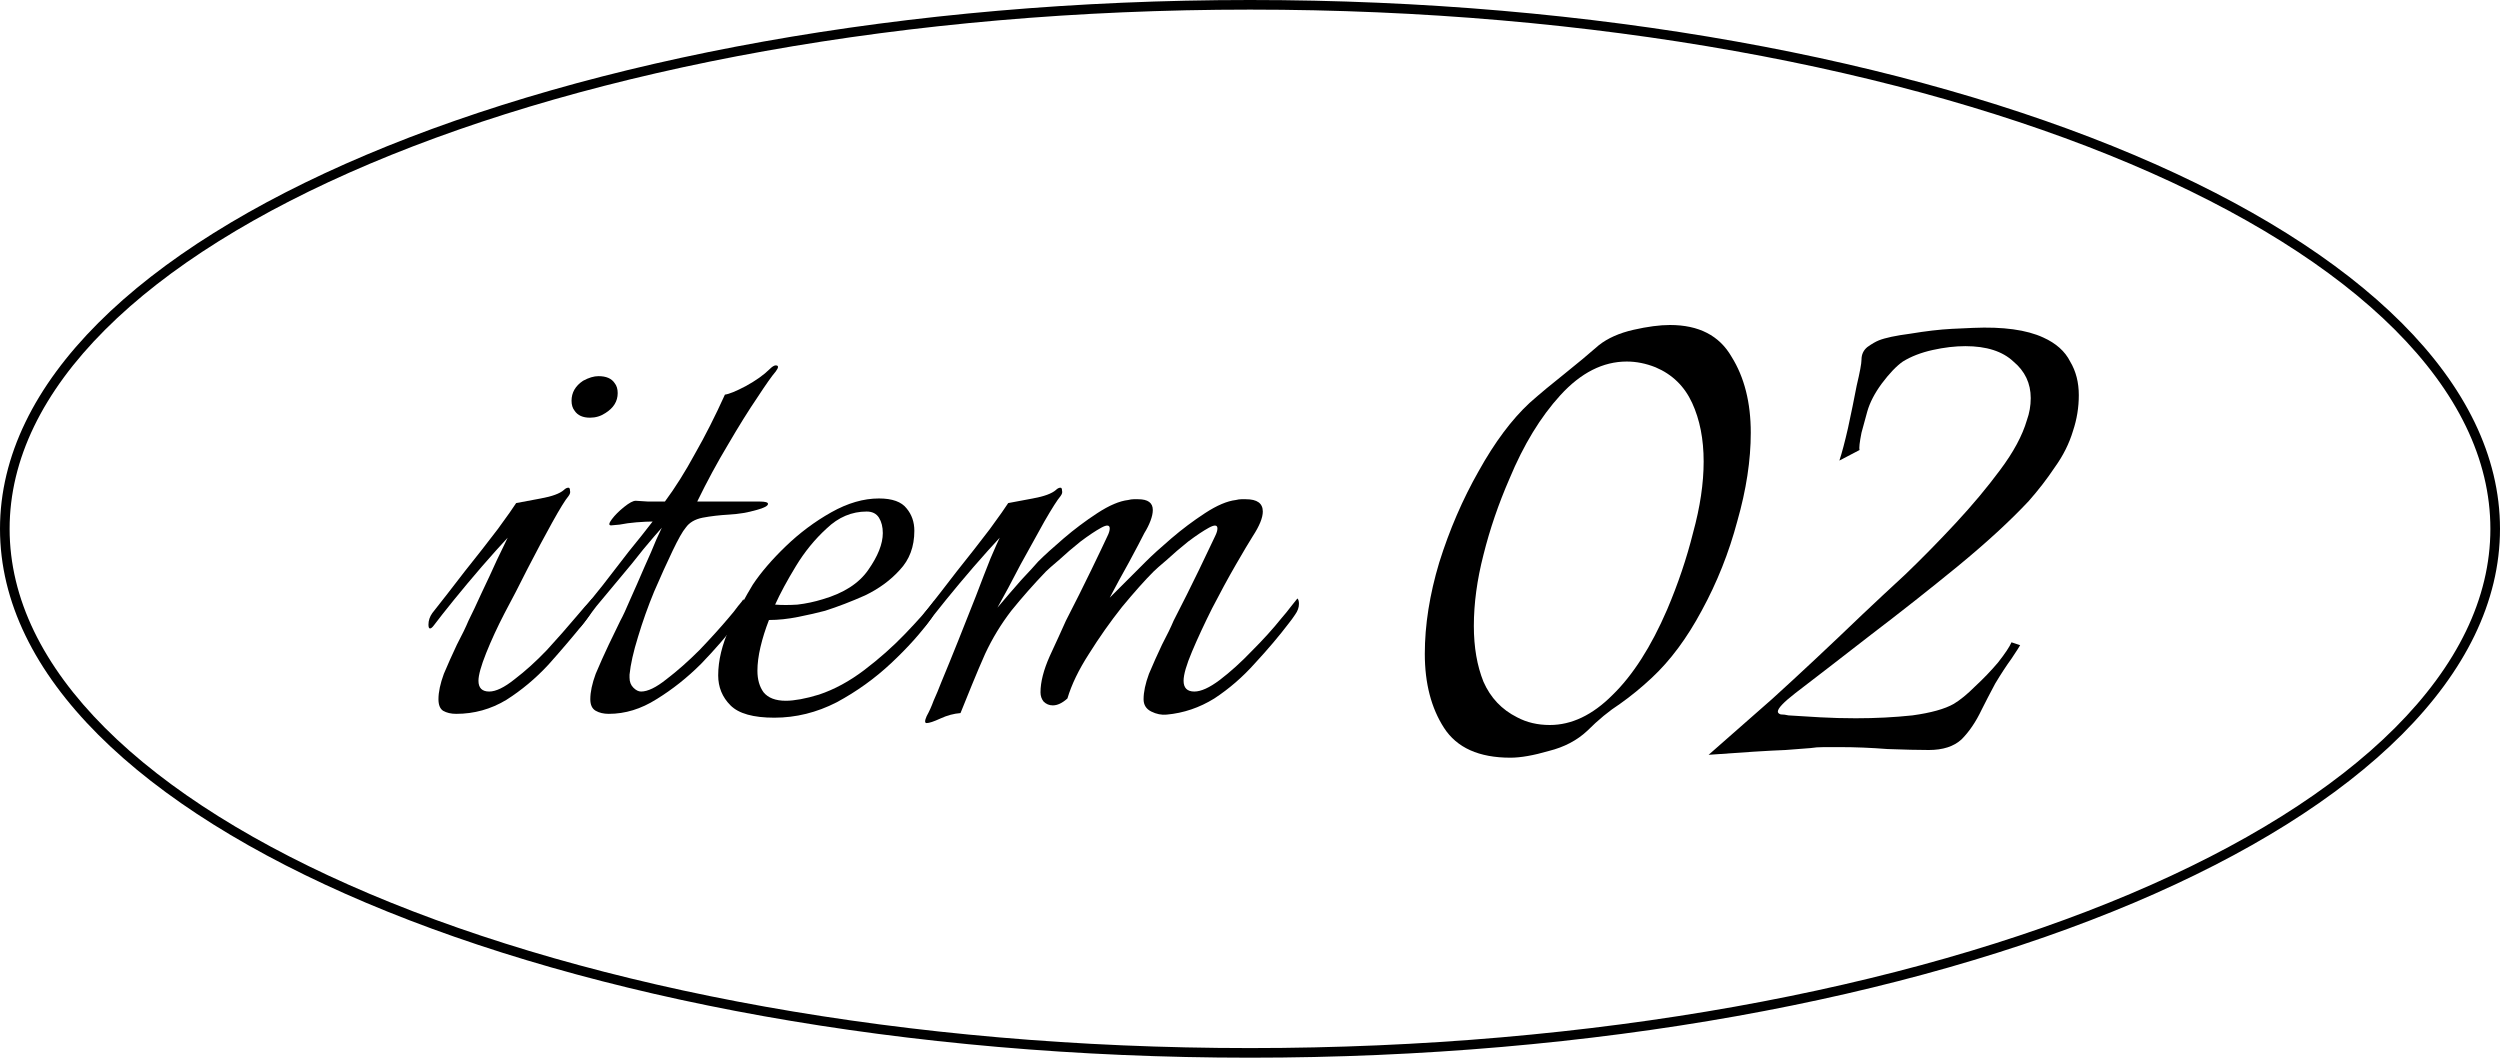
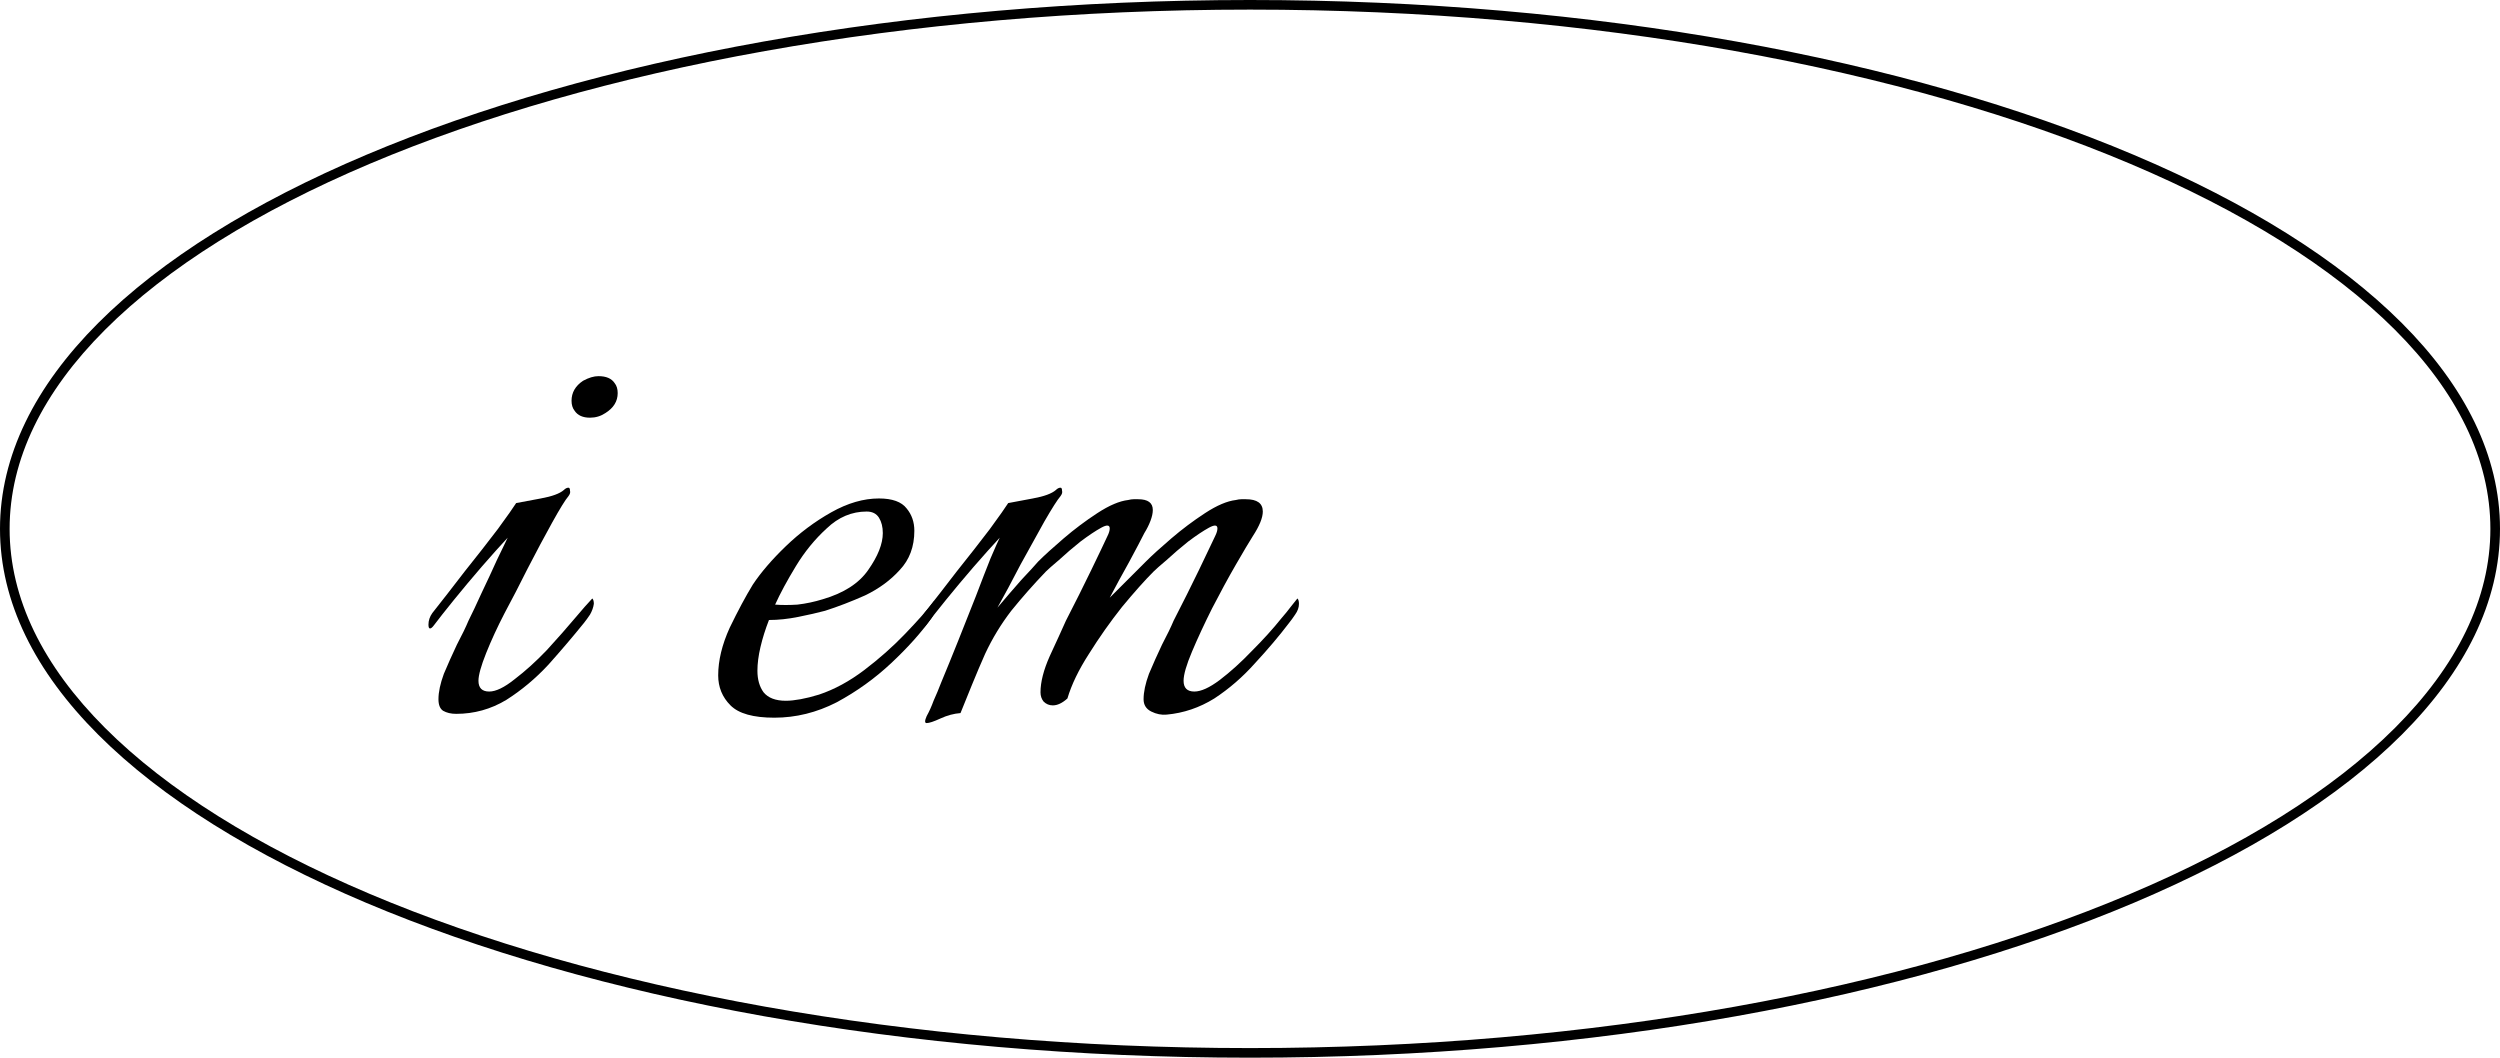
<svg xmlns="http://www.w3.org/2000/svg" width="130" height="55" viewBox="0 0 130 55" fill="none">
-   <path d="M88.848 39.25C89.614 38.583 90.714 37.617 92.148 36.35C93.581 35.05 95.148 33.583 96.848 31.95C97.481 31.35 98.231 30.65 99.098 29.85C99.964 29.017 100.831 28.133 101.698 27.2C102.564 26.267 103.331 25.35 103.998 24.45C104.698 23.517 105.164 22.65 105.398 21.85C105.531 21.483 105.598 21.1 105.598 20.7C105.598 19.933 105.298 19.3 104.698 18.8C104.131 18.267 103.298 18 102.198 18C101.664 18 101.098 18.067 100.498 18.2C99.898 18.333 99.381 18.533 98.948 18.8C98.614 19.033 98.248 19.417 97.848 19.95C97.481 20.45 97.231 20.933 97.098 21.4C97.031 21.633 96.931 22 96.798 22.5C96.698 23 96.664 23.3 96.698 23.4L95.648 23.95C95.781 23.55 95.931 22.983 96.098 22.25C96.264 21.483 96.414 20.75 96.548 20.05C96.714 19.35 96.798 18.9 96.798 18.7C96.798 18.433 96.898 18.217 97.098 18.05C97.331 17.883 97.531 17.767 97.698 17.7C98.031 17.567 98.581 17.45 99.348 17.35C100.148 17.217 100.864 17.133 101.498 17.1L102.598 17.05C104.164 16.983 105.381 17.15 106.248 17.55C106.914 17.85 107.381 18.267 107.648 18.8C107.948 19.3 108.098 19.883 108.098 20.55C108.098 21.183 107.998 21.8 107.798 22.4C107.598 23.067 107.281 23.7 106.848 24.3C106.448 24.9 105.998 25.483 105.498 26.05C104.531 27.083 103.298 28.217 101.798 29.45C100.331 30.65 98.831 31.833 97.298 33C95.798 34.167 94.481 35.183 93.348 36.05C92.748 36.517 92.448 36.833 92.448 37C92.448 37.067 92.498 37.117 92.598 37.15C92.731 37.15 92.864 37.167 92.998 37.2C93.498 37.233 94.048 37.267 94.648 37.3C95.248 37.333 95.864 37.35 96.498 37.35C97.531 37.35 98.514 37.3 99.448 37.2C100.414 37.067 101.131 36.867 101.598 36.6C101.931 36.4 102.298 36.1 102.698 35.7C103.131 35.3 103.531 34.883 103.898 34.45C104.264 33.983 104.498 33.633 104.598 33.4L105.048 33.55C105.014 33.617 104.864 33.85 104.598 34.25C104.331 34.617 104.048 35.05 103.748 35.55C103.481 36.05 103.248 36.5 103.048 36.9C102.748 37.533 102.398 38.05 101.998 38.45C101.598 38.817 101.031 39 100.298 39C99.764 39 99.048 38.983 98.148 38.95C97.281 38.883 96.464 38.85 95.698 38.85C95.398 38.85 95.114 38.85 94.848 38.85C94.581 38.85 94.348 38.867 94.148 38.9C94.148 38.9 93.714 38.933 92.848 39C91.981 39.033 90.648 39.117 88.848 39.25Z" fill="black" />
-   <path d="M78.54 39.4C76.906 39.4 75.757 38.883 75.09 37.85C74.423 36.817 74.09 35.533 74.09 34C74.09 32.5 74.34 30.917 74.84 29.25C75.373 27.55 76.056 25.967 76.89 24.5C77.723 23 78.606 21.817 79.54 20.95C80.106 20.45 80.707 19.95 81.34 19.45C82.007 18.917 82.606 18.417 83.14 17.95C83.606 17.583 84.207 17.317 84.94 17.15C85.673 16.983 86.306 16.9 86.84 16.9C88.34 16.9 89.406 17.45 90.04 18.55C90.707 19.617 91.04 20.933 91.04 22.5C91.04 23.933 90.806 25.467 90.34 27.1C89.906 28.733 89.29 30.283 88.49 31.75C87.723 33.183 86.856 34.35 85.89 35.25C85.356 35.75 84.806 36.2 84.24 36.6C83.673 36.967 83.106 37.433 82.54 38C82.007 38.5 81.34 38.85 80.54 39.05C79.74 39.283 79.073 39.4 78.54 39.4ZM80.59 37.7C81.723 37.7 82.806 37.183 83.84 36.15C84.906 35.117 85.856 33.633 86.69 31.7C87.257 30.367 87.707 29.033 88.04 27.7C88.406 26.367 88.59 25.133 88.59 24C88.59 22.833 88.39 21.817 87.99 20.95C87.59 20.083 86.957 19.467 86.09 19.1C85.59 18.9 85.09 18.8 84.59 18.8C83.356 18.8 82.207 19.383 81.14 20.55C80.106 21.683 79.223 23.133 78.49 24.9C77.923 26.2 77.473 27.517 77.14 28.85C76.806 30.15 76.64 31.383 76.64 32.55C76.64 33.65 76.806 34.617 77.14 35.45C77.507 36.283 78.09 36.9 78.89 37.3C79.39 37.567 79.957 37.7 80.59 37.7Z" fill="black" />
  <path d="M48.186 37.6C48.08 37.6 48.08 37.48 48.186 37.24C48.319 37 48.44 36.733 48.546 36.44C48.679 36.147 48.813 35.827 48.946 35.48C49.213 34.84 49.506 34.12 49.826 33.32C50.146 32.52 50.453 31.747 50.746 31C51.039 30.227 51.293 29.573 51.506 29.04C51.746 28.48 51.906 28.12 51.986 27.96C51.613 28.36 51.16 28.867 50.626 29.48C50.12 30.067 49.639 30.64 49.186 31.2C48.733 31.76 48.386 32.2 48.146 32.52C48.066 32.627 47.999 32.68 47.946 32.68C47.893 32.68 47.866 32.613 47.866 32.48C47.866 32.267 47.933 32.067 48.066 31.88C48.573 31.24 49.133 30.52 49.746 29.72C50.386 28.92 50.959 28.187 51.466 27.52C51.973 26.827 52.293 26.373 52.426 26.16C52.719 26.107 53.146 26.027 53.706 25.92C54.293 25.813 54.693 25.667 54.906 25.48C54.986 25.4 55.066 25.36 55.146 25.36C55.2 25.36 55.226 25.413 55.226 25.52C55.253 25.6 55.226 25.693 55.146 25.8C54.986 25.987 54.706 26.427 54.306 27.12C53.933 27.787 53.52 28.533 53.066 29.36C52.639 30.187 52.239 30.933 51.866 31.6C52.293 31.093 52.706 30.613 53.106 30.16C53.533 29.707 53.826 29.387 53.986 29.2C54.306 28.88 54.746 28.48 55.306 28C55.866 27.52 56.453 27.08 57.066 26.68C57.679 26.28 58.213 26.053 58.666 26C58.773 25.973 58.866 25.96 58.946 25.96C59.026 25.96 59.106 25.96 59.186 25.96C59.693 25.96 59.946 26.147 59.946 26.52C59.946 26.68 59.906 26.867 59.826 27.08C59.746 27.293 59.639 27.507 59.506 27.72C59.346 28.04 59.08 28.547 58.706 29.24C58.333 29.907 57.999 30.52 57.706 31.08L59.586 29.2C59.906 28.88 60.346 28.48 60.906 28C61.466 27.52 62.053 27.08 62.666 26.68C63.279 26.28 63.813 26.053 64.266 26C64.373 25.973 64.466 25.96 64.546 25.96C64.653 25.96 64.733 25.96 64.786 25.96C65.373 25.96 65.666 26.173 65.666 26.6C65.666 26.92 65.493 27.347 65.146 27.88C64.96 28.173 64.666 28.667 64.266 29.36C63.866 30.053 63.453 30.813 63.026 31.64C62.626 32.44 62.279 33.187 61.986 33.88C61.693 34.573 61.546 35.08 61.546 35.4C61.546 35.773 61.733 35.96 62.106 35.96C62.453 35.96 62.893 35.76 63.426 35.36C63.986 34.933 64.546 34.427 65.106 33.84C65.693 33.253 66.2 32.693 66.626 32.16C66.813 31.947 66.986 31.733 67.146 31.52C67.333 31.28 67.439 31.147 67.466 31.12C67.519 31.173 67.546 31.267 67.546 31.4C67.546 31.587 67.48 31.773 67.346 31.96C67.24 32.12 67.133 32.267 67.026 32.4C66.519 33.067 65.933 33.76 65.266 34.48C64.626 35.2 63.919 35.813 63.146 36.32C62.373 36.8 61.546 37.08 60.666 37.16C60.4 37.187 60.133 37.133 59.866 37C59.599 36.867 59.466 36.653 59.466 36.36C59.466 35.987 59.559 35.547 59.746 35.04C59.959 34.533 60.186 34.027 60.426 33.52C60.693 33.013 60.893 32.6 61.026 32.28C61.506 31.347 61.946 30.467 62.346 29.64C62.746 28.813 63.026 28.227 63.186 27.88C63.266 27.72 63.306 27.587 63.306 27.48C63.306 27.293 63.16 27.28 62.866 27.44C62.573 27.6 62.213 27.84 61.786 28.16C61.386 28.48 61.013 28.8 60.666 29.12C60.319 29.413 60.093 29.613 59.986 29.72C59.533 30.173 58.986 30.787 58.346 31.56C57.733 32.333 57.16 33.147 56.626 34C56.093 34.827 55.719 35.6 55.506 36.32C55.239 36.56 54.986 36.68 54.746 36.68C54.559 36.68 54.4 36.613 54.266 36.48C54.16 36.347 54.106 36.187 54.106 36C54.106 35.467 54.266 34.84 54.586 34.12C54.933 33.373 55.213 32.76 55.426 32.28C55.906 31.347 56.346 30.467 56.746 29.64C57.146 28.813 57.426 28.227 57.586 27.88C57.666 27.72 57.706 27.587 57.706 27.48C57.706 27.293 57.559 27.28 57.266 27.44C56.973 27.6 56.613 27.84 56.186 28.16C55.786 28.48 55.413 28.8 55.066 29.12C54.719 29.413 54.493 29.613 54.386 29.72C53.746 30.387 53.146 31.067 52.586 31.76C52.053 32.453 51.599 33.2 51.226 34C51.013 34.48 50.786 35.013 50.546 35.6C50.306 36.187 50.106 36.68 49.946 37.08C49.599 37.107 49.253 37.2 48.906 37.36C48.559 37.52 48.319 37.6 48.186 37.6Z" fill="black" />
  <path d="M40.266 37.32C39.172 37.32 38.412 37.107 37.986 36.68C37.559 36.253 37.346 35.733 37.346 35.12C37.346 34.347 37.546 33.52 37.946 32.64C38.372 31.76 38.772 31.013 39.146 30.4C39.572 29.76 40.146 29.093 40.866 28.4C41.586 27.707 42.372 27.12 43.226 26.64C44.079 26.16 44.906 25.92 45.706 25.92C46.399 25.92 46.879 26.093 47.146 26.44C47.412 26.76 47.546 27.147 47.546 27.6C47.546 28.427 47.292 29.107 46.786 29.64C46.306 30.173 45.706 30.613 44.986 30.96C44.266 31.28 43.572 31.547 42.906 31.76C42.506 31.867 42.039 31.973 41.506 32.08C40.972 32.187 40.466 32.24 39.986 32.24C39.799 32.72 39.652 33.187 39.546 33.64C39.439 34.093 39.386 34.507 39.386 34.88C39.386 35.333 39.492 35.707 39.706 36C39.946 36.293 40.332 36.44 40.866 36.44C41.079 36.44 41.332 36.413 41.626 36.36C41.919 36.307 42.239 36.227 42.586 36.12C43.386 35.853 44.172 35.427 44.946 34.84C45.719 34.253 46.426 33.627 47.066 32.96C47.732 32.267 48.239 31.693 48.586 31.24C48.666 31.32 48.706 31.413 48.706 31.52C48.706 31.653 48.612 31.867 48.426 32.16C47.892 32.907 47.199 33.68 46.346 34.48C45.492 35.28 44.546 35.96 43.506 36.52C42.466 37.053 41.386 37.32 40.266 37.32ZM40.306 31.44C40.652 31.467 41.039 31.467 41.466 31.44C41.919 31.387 42.359 31.293 42.786 31.16C43.879 30.84 44.666 30.333 45.146 29.64C45.652 28.92 45.906 28.28 45.906 27.72C45.906 27.4 45.839 27.133 45.706 26.92C45.572 26.707 45.359 26.6 45.066 26.6C44.292 26.6 43.599 26.893 42.986 27.48C42.372 28.04 41.839 28.693 41.386 29.44C40.932 30.187 40.572 30.853 40.306 31.44Z" fill="black" />
-   <path d="M31.656 37.12C31.389 37.12 31.162 37.067 30.976 36.96C30.789 36.853 30.696 36.653 30.696 36.36C30.696 35.987 30.789 35.547 30.976 35.04C31.189 34.533 31.416 34.027 31.656 33.52C31.896 33.013 32.096 32.6 32.256 32.28C32.389 32.04 32.562 31.667 32.776 31.16C33.016 30.627 33.256 30.08 33.496 29.52C33.762 28.933 33.976 28.44 34.136 28.04C34.322 27.64 34.416 27.44 34.416 27.44C34.176 27.707 33.856 28.08 33.456 28.56C33.082 29.04 32.669 29.547 32.216 30.08C31.789 30.587 31.389 31.067 31.016 31.52C30.669 31.973 30.416 32.307 30.256 32.52C30.176 32.627 30.109 32.68 30.056 32.68C30.002 32.68 29.976 32.613 29.976 32.48C29.976 32.267 30.042 32.067 30.176 31.88C30.496 31.48 30.882 31 31.336 30.44C31.789 29.853 32.242 29.267 32.696 28.68C33.176 28.093 33.589 27.573 33.936 27.12C33.722 27.12 33.442 27.133 33.096 27.16C32.776 27.187 32.482 27.227 32.216 27.28C31.949 27.307 31.802 27.32 31.776 27.32C31.642 27.32 31.656 27.213 31.816 27C31.976 26.787 32.189 26.573 32.456 26.36C32.722 26.147 32.922 26.04 33.056 26.04C33.082 26.04 33.296 26.053 33.696 26.08C34.096 26.08 34.389 26.08 34.576 26.08C35.109 25.36 35.629 24.533 36.136 23.6C36.669 22.667 37.189 21.64 37.696 20.52C37.909 20.493 38.269 20.347 38.776 20.08C39.309 19.787 39.722 19.493 40.016 19.2C40.149 19.067 40.256 19 40.336 19C40.496 19 40.496 19.107 40.336 19.32C40.149 19.533 39.829 19.987 39.376 20.68C38.922 21.347 38.416 22.16 37.856 23.12C37.296 24.053 36.762 25.04 36.256 26.08H39.496C39.789 26.08 39.936 26.12 39.936 26.2C39.936 26.307 39.736 26.413 39.336 26.52C38.882 26.653 38.402 26.733 37.896 26.76C37.416 26.787 36.962 26.84 36.536 26.92C36.136 27 35.842 27.173 35.656 27.44C35.496 27.627 35.269 28.027 34.976 28.64C34.682 29.253 34.362 29.96 34.016 30.76C33.696 31.533 33.416 32.32 33.176 33.12C32.936 33.893 32.789 34.547 32.736 35.08V35.24C32.736 35.453 32.802 35.627 32.936 35.76C33.069 35.893 33.202 35.96 33.336 35.96C33.682 35.96 34.122 35.747 34.656 35.32C35.216 34.893 35.789 34.387 36.376 33.8C36.962 33.187 37.469 32.627 37.896 32.12C38.082 31.907 38.242 31.707 38.376 31.52C38.536 31.333 38.629 31.213 38.656 31.16C38.709 31.267 38.736 31.347 38.736 31.4C38.736 31.56 38.682 31.733 38.576 31.92C38.496 32.107 38.402 32.267 38.296 32.4C37.789 33.067 37.176 33.773 36.456 34.52C35.736 35.24 34.962 35.853 34.136 36.36C33.336 36.867 32.509 37.12 31.656 37.12Z" fill="black" />
  <path d="M30.68 21.72C30.307 21.72 30.04 21.6 29.88 21.36C29.774 21.227 29.72 21.053 29.72 20.84C29.72 20.413 29.92 20.067 30.32 19.8C30.614 19.64 30.88 19.56 31.12 19.56C31.52 19.56 31.8 19.68 31.96 19.92C32.067 20.053 32.12 20.227 32.12 20.44C32.12 20.867 31.907 21.213 31.48 21.48C31.24 21.64 30.974 21.72 30.68 21.72ZM23.72 37.12C23.454 37.12 23.227 37.067 23.04 36.96C22.88 36.853 22.8 36.653 22.8 36.36C22.8 35.987 22.894 35.547 23.08 35.04C23.294 34.533 23.52 34.027 23.76 33.52C24.027 33.013 24.227 32.6 24.36 32.28C24.547 31.907 24.774 31.427 25.04 30.84C25.334 30.227 25.6 29.653 25.84 29.12C26.107 28.56 26.294 28.173 26.4 27.96C26.027 28.36 25.574 28.867 25.04 29.48C24.534 30.067 24.054 30.64 23.6 31.2C23.147 31.76 22.8 32.2 22.56 32.52C22.48 32.627 22.414 32.68 22.36 32.68C22.307 32.68 22.28 32.613 22.28 32.48C22.28 32.267 22.347 32.067 22.48 31.88C22.987 31.24 23.547 30.52 24.16 29.72C24.8 28.92 25.374 28.187 25.88 27.52C26.387 26.827 26.707 26.373 26.84 26.16C27.134 26.107 27.56 26.027 28.12 25.92C28.707 25.813 29.107 25.667 29.32 25.48C29.4 25.4 29.48 25.36 29.56 25.36C29.614 25.36 29.64 25.413 29.64 25.52C29.667 25.6 29.64 25.693 29.56 25.8C29.4 25.987 29.12 26.44 28.72 27.16C28.32 27.88 27.894 28.68 27.44 29.56C27.014 30.413 26.614 31.187 26.24 31.88C25.867 32.6 25.547 33.293 25.28 33.96C25.014 34.627 24.88 35.107 24.88 35.4C24.88 35.773 25.067 35.96 25.44 35.96C25.787 35.96 26.227 35.747 26.76 35.32C27.32 34.893 27.88 34.387 28.44 33.8C29 33.187 29.494 32.627 29.92 32.12C30.054 31.96 30.214 31.773 30.4 31.56C30.614 31.32 30.747 31.173 30.8 31.12C30.854 31.173 30.88 31.267 30.88 31.4C30.854 31.587 30.787 31.773 30.68 31.96C30.574 32.12 30.467 32.267 30.36 32.4C29.8 33.093 29.187 33.813 28.52 34.56C27.854 35.28 27.12 35.893 26.32 36.4C25.52 36.88 24.654 37.12 23.72 37.12Z" fill="black" />
  <path fill-rule="evenodd" clip-rule="evenodd" d="M124.538 37.851C127.765 34.623 129.5 31.126 129.5 27.5C129.5 23.874 127.765 20.377 124.538 17.149C121.309 13.919 116.612 10.988 110.767 8.515C99.08 3.57 82.899 0.5 65 0.5C47.101 0.5 30.92 3.57 19.233 8.515C13.388 10.988 8.691 13.919 5.462 17.149C2.235 20.377 0.5 23.874 0.5 27.5C0.5 31.126 2.235 34.623 5.462 37.851C8.691 41.081 13.388 44.012 19.233 46.485C30.92 51.43 47.101 54.5 65 54.5C82.899 54.5 99.08 51.43 110.767 46.485C116.612 44.012 121.309 41.081 124.538 37.851ZM65 55C100.899 55 130 42.688 130 27.5C130 12.312 100.899 0 65 0C29.102 0 0 12.312 0 27.5C0 42.688 29.102 55 65 55Z" fill="black" />
</svg>